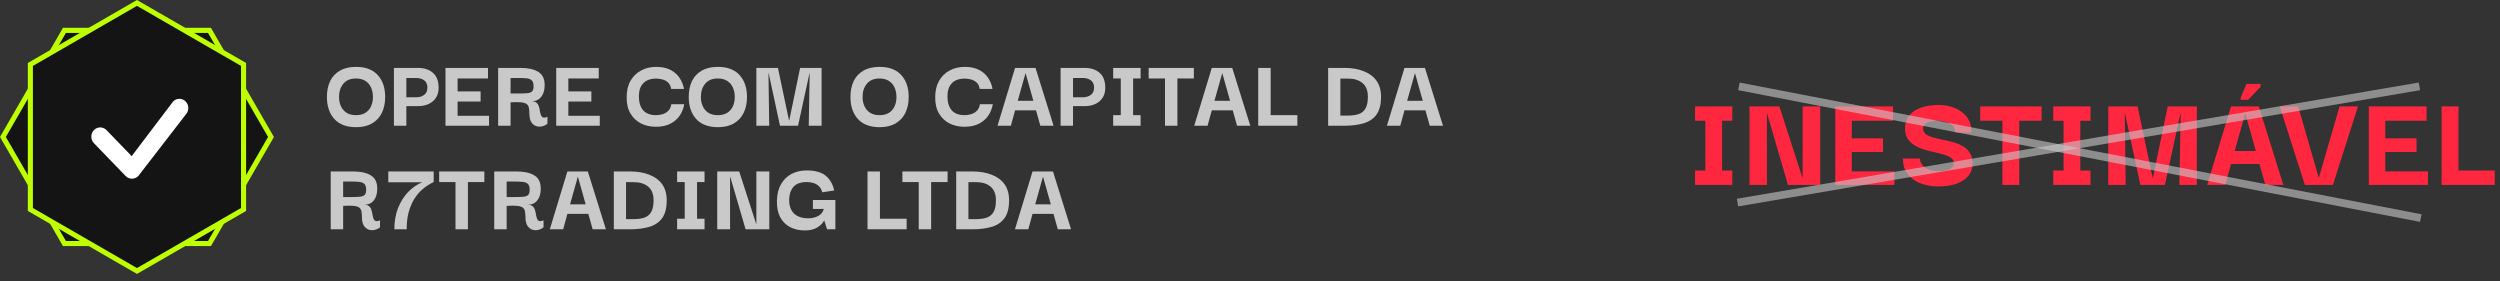
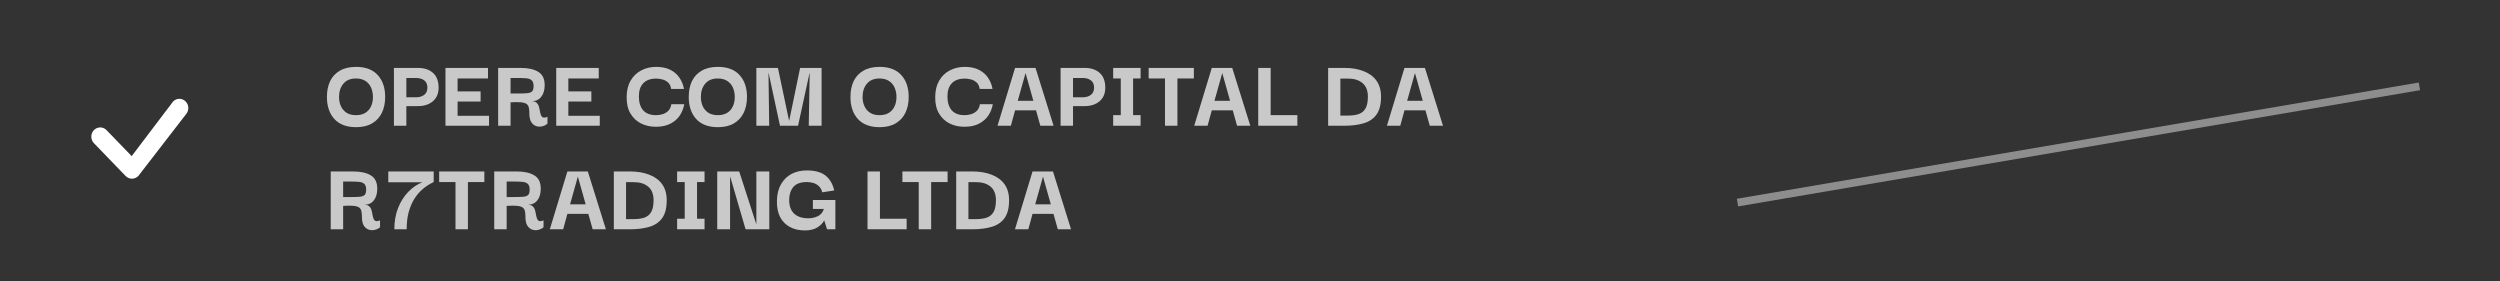
<svg xmlns="http://www.w3.org/2000/svg" width="338" height="38" viewBox="0 0 338 38" fill="none">
  <rect x="0" y="0" width="338" height="38" fill="#333333" stroke="none" />
  <path d="M48.144 17.194C46.866 17.194 45.889 16.829 45.214 16.097C44.538 15.357 44.2 14.361 44.2 13.111C44.2 12.287 44.343 11.575 44.63 10.973C44.926 10.362 45.366 9.89 45.95 9.556C46.533 9.214 47.264 9.042 48.144 9.042C49.431 9.042 50.407 9.413 51.074 10.153C51.741 10.885 52.074 11.871 52.074 13.111C52.074 13.917 51.926 14.63 51.63 15.25C51.333 15.861 50.894 16.338 50.31 16.681C49.727 17.023 49.005 17.194 48.144 17.194ZM48.13 15.57C48.639 15.57 49.065 15.463 49.408 15.25C49.75 15.028 50.005 14.732 50.171 14.361C50.338 13.991 50.421 13.574 50.421 13.111C50.421 12.649 50.338 12.227 50.171 11.848C50.005 11.468 49.75 11.167 49.408 10.945C49.065 10.723 48.639 10.612 48.13 10.612C47.38 10.612 46.811 10.848 46.422 11.32C46.033 11.783 45.839 12.38 45.839 13.111C45.839 13.565 45.922 13.977 46.089 14.348C46.255 14.718 46.505 15.014 46.838 15.236C47.181 15.459 47.611 15.57 48.13 15.57ZM54.938 17H53.258V9.181H56.48C57.359 9.181 58.049 9.408 58.549 9.862C59.049 10.306 59.299 10.973 59.299 11.862C59.299 12.639 59.04 13.25 58.521 13.695C58.012 14.13 57.331 14.348 56.48 14.348H54.938V17ZM56.244 10.542H54.938V13.153H56.244C56.688 13.153 57.054 13.047 57.341 12.834C57.637 12.611 57.785 12.283 57.785 11.848C57.785 11.403 57.642 11.075 57.355 10.862C57.068 10.649 56.697 10.542 56.244 10.542ZM61.867 15.653H66.117V17H60.228V9.181H65.978V10.612H61.867V12.361H64.978V13.723H61.867V15.653ZM67.349 17V9.181H70.376C71.395 9.181 72.191 9.357 72.765 9.709C73.348 10.052 73.64 10.653 73.64 11.514C73.64 12.181 73.483 12.709 73.168 13.098C72.862 13.486 72.436 13.681 71.89 13.681C72.177 13.681 72.395 13.75 72.543 13.889C72.691 14.019 72.793 14.181 72.848 14.375C72.913 14.57 72.959 14.773 72.987 14.986C73.024 15.19 73.07 15.375 73.126 15.542C73.182 15.699 73.274 15.81 73.404 15.875C73.543 15.931 73.746 15.903 74.015 15.792V16.722C73.802 16.907 73.557 17.028 73.279 17.083C73.001 17.148 72.733 17.134 72.473 17.042C72.214 16.949 71.996 16.768 71.821 16.5C71.654 16.222 71.571 15.843 71.571 15.361C71.571 15.046 71.547 14.783 71.501 14.57C71.464 14.357 71.367 14.19 71.21 14.07C71.052 13.949 70.802 13.871 70.46 13.834C70.117 13.797 69.64 13.797 69.029 13.834V17H67.349ZM69.029 12.639H70.224C70.659 12.639 71.015 12.625 71.293 12.598C71.58 12.57 71.793 12.491 71.932 12.361C72.071 12.223 72.14 11.987 72.14 11.653C72.14 11.274 72.057 11.01 71.89 10.862C71.723 10.704 71.473 10.612 71.14 10.584C70.816 10.556 70.418 10.542 69.946 10.542H69.029V12.639ZM76.84 15.653H81.089V17H75.201V9.181H80.951V10.612H76.84V12.361H79.951V13.723H76.84V15.653ZM88.682 17.139C87.941 17.139 87.27 16.991 86.668 16.695C86.066 16.389 85.589 15.94 85.238 15.347C84.886 14.755 84.715 14.019 84.724 13.139C84.724 12.269 84.9 11.528 85.251 10.917C85.603 10.306 86.08 9.843 86.682 9.528C87.284 9.204 87.964 9.042 88.723 9.042C89.473 9.042 90.112 9.177 90.64 9.445C91.168 9.714 91.58 10.075 91.876 10.528C92.181 10.982 92.38 11.482 92.473 12.028H90.737C90.682 11.639 90.543 11.348 90.32 11.153C90.098 10.95 89.839 10.811 89.543 10.737C89.256 10.663 88.983 10.626 88.723 10.626C87.955 10.626 87.372 10.834 86.974 11.251C86.576 11.667 86.376 12.255 86.376 13.014C86.376 13.829 86.566 14.459 86.946 14.903C87.335 15.347 87.923 15.57 88.71 15.57C88.978 15.57 89.26 15.528 89.557 15.445C89.853 15.361 90.112 15.213 90.334 15C90.566 14.778 90.709 14.472 90.765 14.084H92.515C92.413 14.648 92.209 15.162 91.904 15.625C91.598 16.079 91.177 16.445 90.64 16.722C90.103 17 89.45 17.139 88.682 17.139ZM97.062 17.194C95.785 17.194 94.808 16.829 94.132 16.097C93.456 15.357 93.118 14.361 93.118 13.111C93.118 12.287 93.262 11.575 93.549 10.973C93.845 10.362 94.285 9.89 94.868 9.556C95.451 9.214 96.183 9.042 97.062 9.042C98.349 9.042 99.326 9.413 99.993 10.153C100.659 10.885 100.993 11.871 100.993 13.111C100.993 13.917 100.845 14.63 100.548 15.25C100.252 15.861 99.812 16.338 99.229 16.681C98.646 17.023 97.924 17.194 97.062 17.194ZM97.049 15.57C97.558 15.57 97.984 15.463 98.326 15.25C98.669 15.028 98.923 14.732 99.09 14.361C99.257 13.991 99.34 13.574 99.34 13.111C99.34 12.649 99.257 12.227 99.09 11.848C98.923 11.468 98.669 11.167 98.326 10.945C97.984 10.723 97.558 10.612 97.049 10.612C96.299 10.612 95.729 10.848 95.34 11.32C94.952 11.783 94.757 12.38 94.757 13.111C94.757 13.565 94.841 13.977 95.007 14.348C95.174 14.718 95.424 15.014 95.757 15.236C96.1 15.459 96.53 15.57 97.049 15.57ZM102.26 17V9.181H105.176L106.676 16.292H106.704L108.176 9.181H111.078V17H109.342L109.467 9.903H109.44L107.898 17H105.454L103.926 9.903H103.898L103.996 17H102.26ZM118.925 17.194C117.647 17.194 116.67 16.829 115.994 16.097C115.319 15.357 114.981 14.361 114.981 13.111C114.981 12.287 115.124 11.575 115.411 10.973C115.707 10.362 116.147 9.89 116.73 9.556C117.314 9.214 118.045 9.042 118.925 9.042C120.212 9.042 121.188 9.413 121.855 10.153C122.522 10.885 122.855 11.871 122.855 13.111C122.855 13.917 122.707 14.63 122.41 15.25C122.114 15.861 121.674 16.338 121.091 16.681C120.508 17.023 119.786 17.194 118.925 17.194ZM118.911 15.57C119.42 15.57 119.846 15.463 120.188 15.25C120.531 15.028 120.786 14.732 120.952 14.361C121.119 13.991 121.202 13.574 121.202 13.111C121.202 12.649 121.119 12.227 120.952 11.848C120.786 11.468 120.531 11.167 120.188 10.945C119.846 10.723 119.42 10.612 118.911 10.612C118.161 10.612 117.591 10.848 117.203 11.32C116.814 11.783 116.619 12.38 116.619 13.111C116.619 13.565 116.703 13.977 116.869 14.348C117.036 14.718 117.286 15.014 117.619 15.236C117.962 15.459 118.392 15.57 118.911 15.57ZM130.399 17.139C129.658 17.139 128.987 16.991 128.385 16.695C127.783 16.389 127.307 15.94 126.955 15.347C126.603 14.755 126.432 14.019 126.441 13.139C126.441 12.269 126.617 11.528 126.969 10.917C127.32 10.306 127.797 9.843 128.399 9.528C129.001 9.204 129.681 9.042 130.441 9.042C131.191 9.042 131.829 9.177 132.357 9.445C132.885 9.714 133.297 10.075 133.593 10.528C133.899 10.982 134.098 11.482 134.19 12.028H132.454C132.399 11.639 132.26 11.348 132.038 11.153C131.815 10.95 131.556 10.811 131.26 10.737C130.973 10.663 130.7 10.626 130.441 10.626C129.672 10.626 129.089 10.834 128.691 11.251C128.293 11.667 128.094 12.255 128.094 13.014C128.094 13.829 128.283 14.459 128.663 14.903C129.052 15.347 129.64 15.57 130.427 15.57C130.695 15.57 130.978 15.528 131.274 15.445C131.57 15.361 131.829 15.213 132.052 15C132.283 14.778 132.427 14.472 132.482 14.084H134.232C134.13 14.648 133.926 15.162 133.621 15.625C133.315 16.079 132.894 16.445 132.357 16.722C131.82 17 131.167 17.139 130.399 17.139ZM134.863 17L137.238 9.181H140.002L142.446 17H140.654L140.071 14.917H137.238L136.669 17H134.863ZM138.655 9.876L137.599 13.625H139.71L138.655 9.876ZM145.072 17H143.392V9.181H146.614C147.493 9.181 148.183 9.408 148.683 9.862C149.183 10.306 149.433 10.973 149.433 11.862C149.433 12.639 149.174 13.25 148.655 13.695C148.146 14.13 147.465 14.348 146.614 14.348H145.072V17ZM146.378 10.542H145.072V13.153H146.378C146.822 13.153 147.188 13.047 147.475 12.834C147.771 12.611 147.919 12.283 147.919 11.848C147.919 11.403 147.776 11.075 147.489 10.862C147.202 10.649 146.831 10.542 146.378 10.542ZM154.209 15.57V17H150.501V15.57H151.529V10.612H150.501V9.181H154.209V10.612H153.195V15.57H154.209ZM155.299 10.612V9.181H161.409V10.612H159.187V17H157.507V10.612H155.299ZM161.459 17L163.834 9.181H166.597L169.041 17H167.25L166.667 14.917H163.834L163.264 17H161.459ZM165.25 9.876L164.195 13.625H166.306L165.25 9.876ZM170.112 17V9.181H171.793V15.57H175.403V17H170.112ZM186.717 13.084C186.717 14.111 186.513 14.912 186.106 15.486C185.699 16.051 185.12 16.445 184.37 16.667C183.629 16.889 182.759 17 181.759 17H179.565V9.181H181.759C182.759 9.181 183.629 9.329 184.37 9.626C185.12 9.913 185.699 10.343 186.106 10.917C186.513 11.491 186.717 12.213 186.717 13.084ZM181.218 15.625H182.259C182.805 15.625 183.278 15.56 183.676 15.431C184.083 15.292 184.393 15.042 184.606 14.681C184.828 14.31 184.939 13.773 184.939 13.07C184.939 12.255 184.699 11.644 184.217 11.237C183.736 10.829 183.083 10.626 182.259 10.626H181.218V15.625ZM187.512 17L189.886 9.181H192.65L195.094 17H193.303L192.719 14.917H189.886L189.317 17H187.512ZM191.303 9.876L190.247 13.625H192.358L191.303 9.876ZM44.714 31V23.181H47.741C48.76 23.181 49.556 23.357 50.13 23.709C50.713 24.052 51.005 24.653 51.005 25.514C51.005 26.181 50.847 26.709 50.532 27.098C50.227 27.486 49.801 27.681 49.255 27.681C49.542 27.681 49.759 27.75 49.908 27.889C50.056 28.019 50.157 28.181 50.213 28.375C50.278 28.57 50.324 28.773 50.352 28.986C50.389 29.19 50.435 29.375 50.491 29.542C50.546 29.699 50.639 29.81 50.769 29.875C50.907 29.931 51.111 29.903 51.38 29.792V30.722C51.167 30.907 50.921 31.028 50.644 31.083C50.366 31.148 50.097 31.134 49.838 31.042C49.579 30.949 49.361 30.768 49.185 30.5C49.019 30.222 48.935 29.843 48.935 29.361C48.935 29.047 48.912 28.783 48.866 28.57C48.829 28.357 48.732 28.19 48.574 28.07C48.417 27.949 48.167 27.871 47.824 27.834C47.482 27.797 47.005 27.797 46.394 27.834V31H44.714ZM46.394 26.639H47.588C48.023 26.639 48.38 26.625 48.658 26.598C48.945 26.57 49.158 26.491 49.297 26.361C49.435 26.223 49.505 25.987 49.505 25.653C49.505 25.274 49.422 25.01 49.255 24.862C49.088 24.704 48.838 24.612 48.505 24.584C48.181 24.556 47.783 24.542 47.311 24.542H46.394V26.639ZM54.982 31H53.316C53.316 29.935 53.482 28.977 53.816 28.125C54.158 27.273 54.612 26.551 55.177 25.959C55.751 25.366 56.389 24.927 57.093 24.64H52.496V23.181H58.635V24.612C58.412 24.713 58.144 24.862 57.829 25.056C57.514 25.25 57.19 25.51 56.857 25.834C56.533 26.149 56.227 26.542 55.94 27.014C55.663 27.486 55.431 28.051 55.246 28.709C55.07 29.366 54.982 30.13 54.982 31ZM59.374 24.612V23.181H65.484V24.612H63.262V31H61.582V24.612H59.374ZM66.82 31V23.181H69.847C70.866 23.181 71.662 23.357 72.236 23.709C72.819 24.052 73.111 24.653 73.111 25.514C73.111 26.181 72.954 26.709 72.639 27.098C72.333 27.486 71.907 27.681 71.361 27.681C71.648 27.681 71.866 27.75 72.014 27.889C72.162 28.019 72.264 28.181 72.319 28.375C72.384 28.57 72.43 28.773 72.458 28.986C72.495 29.19 72.542 29.375 72.597 29.542C72.653 29.699 72.745 29.81 72.875 29.875C73.014 29.931 73.218 29.903 73.486 29.792V30.722C73.273 30.907 73.028 31.028 72.75 31.083C72.472 31.148 72.204 31.134 71.944 31.042C71.685 30.949 71.468 30.768 71.292 30.5C71.125 30.222 71.042 29.843 71.042 29.361C71.042 29.047 71.019 28.783 70.972 28.57C70.935 28.357 70.838 28.19 70.681 28.07C70.523 27.949 70.273 27.871 69.931 27.834C69.588 27.797 69.111 27.797 68.5 27.834V31H66.82ZM68.5 26.639H69.695C70.13 26.639 70.486 26.625 70.764 26.598C71.051 26.57 71.264 26.491 71.403 26.361C71.542 26.223 71.611 25.987 71.611 25.653C71.611 25.274 71.528 25.01 71.361 24.862C71.195 24.704 70.945 24.612 70.611 24.584C70.287 24.556 69.889 24.542 69.417 24.542H68.5V26.639ZM74.335 31L76.71 23.181H79.474L81.918 31H80.127L79.543 28.917H76.71L76.141 31H74.335ZM78.127 23.876L77.071 27.625H79.182L78.127 23.876ZM90.141 27.084C90.141 28.111 89.937 28.912 89.53 29.486C89.123 30.051 88.544 30.445 87.794 30.667C87.053 30.889 86.183 31 85.183 31H82.989V23.181H85.183C86.183 23.181 87.053 23.329 87.794 23.626C88.544 23.913 89.123 24.343 89.53 24.917C89.937 25.491 90.141 26.213 90.141 27.084ZM84.641 29.625H85.683C86.229 29.625 86.701 29.56 87.1 29.431C87.507 29.292 87.817 29.042 88.03 28.681C88.252 28.31 88.363 27.773 88.363 27.07C88.363 26.255 88.123 25.644 87.641 25.237C87.16 24.829 86.507 24.626 85.683 24.626H84.641V29.625ZM95.255 29.57V31H91.547V29.57H92.574V24.612H91.547V23.181H95.255V24.612H94.241V29.57H95.255ZM102.26 23.181H104.01V31H100.802L98.733 23.917H98.705V31H96.969V23.181H99.941L102.233 30.264H102.26V23.181ZM108.818 31.153C108.049 31.153 107.378 31 106.804 30.695C106.23 30.389 105.785 29.94 105.471 29.347C105.165 28.746 105.022 28.009 105.04 27.139C105.059 26.25 105.244 25.505 105.596 24.903C105.948 24.292 106.42 23.829 107.012 23.515C107.614 23.2 108.304 23.042 109.081 23.042C110.183 23.042 111.026 23.274 111.609 23.737C112.192 24.2 112.586 24.871 112.789 25.75L111.165 26C111.081 25.649 110.929 25.371 110.706 25.167C110.493 24.963 110.243 24.82 109.956 24.737C109.669 24.653 109.378 24.612 109.081 24.612C108.248 24.612 107.642 24.834 107.262 25.278C106.892 25.723 106.702 26.301 106.693 27.014C106.693 27.829 106.915 28.449 107.359 28.875C107.813 29.301 108.457 29.514 109.29 29.514C109.734 29.514 110.155 29.421 110.554 29.236C110.961 29.051 111.239 28.722 111.387 28.25H109.901V27.042H112.942V31H111.817L111.442 29.82H111.415C111.257 30.153 110.961 30.458 110.526 30.736C110.091 31.014 109.521 31.153 108.818 31.153ZM117.288 31V23.181H118.968V29.57H122.579V31H117.288ZM122.004 24.612V23.181H128.114V24.612H125.892V31H124.212V24.612H122.004ZM136.429 27.084C136.429 28.111 136.225 28.912 135.818 29.486C135.41 30.051 134.832 30.445 134.082 30.667C133.341 30.889 132.471 31 131.471 31H129.277V23.181H131.471C132.471 23.181 133.341 23.329 134.082 23.626C134.832 23.913 135.41 24.343 135.818 24.917C136.225 25.491 136.429 26.213 136.429 27.084ZM130.929 29.625H131.971C132.517 29.625 132.989 29.56 133.387 29.431C133.795 29.292 134.105 29.042 134.318 28.681C134.54 28.31 134.651 27.773 134.651 27.07C134.651 26.255 134.41 25.644 133.929 25.237C133.447 24.829 132.795 24.626 131.971 24.626H130.929V29.625ZM137.223 31L139.598 23.181H142.362L144.806 31H143.014L142.431 28.917H139.598L139.029 31H137.223ZM141.014 23.876L139.959 27.625H142.07L141.014 23.876Z" fill="#C9C9C9" />
-   <path d="M8.712 32.929L0.396 18.517L8.712 4.105H28.322L36.637 18.517L28.322 32.929H8.712Z" fill="#141414" stroke="#BEFE01" stroke-width="0.687" />
-   <path d="M32.929 28.322L18.517 36.637L4.105 28.322L4.105 8.712L18.517 0.396L32.929 8.712L32.929 28.322Z" fill="#141414" stroke="#BEFE01" stroke-width="0.687" />
  <path d="M23.422 13.704C23.648 13.48 23.95 13.357 24.263 13.359C24.576 13.362 24.876 13.49 25.099 13.717C25.323 13.944 25.452 14.252 25.46 14.575C25.468 14.899 25.355 15.213 25.143 15.452L18.724 23.762C18.613 23.885 18.48 23.983 18.332 24.052C18.184 24.121 18.024 24.157 17.862 24.161C17.7 24.164 17.538 24.133 17.388 24.07C17.237 24.007 17.101 23.914 16.986 23.795L12.729 19.389C12.61 19.274 12.515 19.137 12.449 18.983C12.383 18.83 12.348 18.665 12.345 18.497C12.342 18.329 12.372 18.163 12.432 18.007C12.493 17.852 12.583 17.711 12.698 17.592C12.813 17.473 12.949 17.38 13.099 17.317C13.25 17.254 13.411 17.223 13.573 17.226C13.735 17.229 13.894 17.266 14.042 17.334C14.191 17.403 14.324 17.501 14.434 17.624L17.803 21.109L23.391 13.74L23.422 13.704Z" fill="white" />
-   <path d="M234.204 23.058V25H229.169V23.058H230.565V16.326H229.169V14.383H234.204V16.326H232.827V23.058H234.204ZM243.717 14.383H246.093V25H241.737L238.927 15.383H238.889V25H236.532V14.383H240.568L243.679 24.001H243.717V14.383ZM250.358 23.171H256.128V25H248.133V14.383H255.94V16.326H250.358V18.702H254.582V20.55H250.358V23.171ZM262.063 25.207C261.472 25.207 260.894 25.138 260.328 25C259.762 24.862 259.247 24.642 258.782 24.34C258.317 24.038 257.946 23.649 257.669 23.171C257.405 22.693 257.273 22.115 257.273 21.436H259.555C259.555 21.499 259.58 21.625 259.63 21.813C259.681 21.989 259.794 22.184 259.97 22.398C260.146 22.599 260.416 22.775 260.781 22.926C261.145 23.064 261.629 23.133 262.233 23.133C262.786 23.133 263.238 23.045 263.59 22.869C263.955 22.68 264.144 22.41 264.156 22.058C264.156 21.756 264.03 21.518 263.779 21.342C263.54 21.166 263.219 21.021 262.817 20.908C262.415 20.782 261.969 20.669 261.478 20.569C261.001 20.468 260.523 20.342 260.045 20.191C259.58 20.041 259.153 19.839 258.763 19.588C258.373 19.337 258.065 19.016 257.839 18.626C257.625 18.224 257.537 17.715 257.575 17.099C257.638 16.194 258.071 15.483 258.876 14.968C259.681 14.452 260.774 14.195 262.157 14.195C262.924 14.195 263.641 14.333 264.307 14.61C264.973 14.874 265.514 15.282 265.929 15.835C266.344 16.389 266.551 17.086 266.551 17.928H264.345C264.345 17.476 264.206 17.137 263.93 16.91C263.653 16.684 263.32 16.533 262.93 16.458C262.553 16.37 262.214 16.326 261.912 16.326C261.359 16.326 260.9 16.414 260.535 16.59C260.183 16.753 260.007 17.017 260.007 17.382C260.007 17.696 260.127 17.947 260.366 18.136C260.617 18.325 260.95 18.475 261.365 18.588C261.78 18.702 262.226 18.808 262.704 18.909C263.194 18.997 263.678 19.11 264.156 19.248C264.646 19.387 265.086 19.582 265.476 19.833C265.866 20.072 266.174 20.392 266.4 20.795C266.626 21.184 266.721 21.694 266.683 22.322C266.62 23.227 266.168 23.938 265.325 24.453C264.483 24.956 263.395 25.207 262.063 25.207ZM267.726 16.326V14.383H276.024V16.326H273.007V25H270.725V16.326H267.726ZM282.637 23.058V25H277.602V23.058H278.997V16.326H277.602V14.383H282.637V16.326H281.26V23.058H282.637ZM285.04 25V14.383H289L291.037 24.038H291.075L293.073 14.383H297.015V25H294.657L294.827 15.364H294.789L292.696 25H289.377L287.303 15.364H287.265L287.397 25H285.04ZM298.41 25L301.635 14.383H305.387L308.706 25H306.274L305.482 22.171H301.635L300.862 25H298.41ZM303.558 15.326L302.125 20.418H304.991L303.558 15.326ZM303.954 13.497H302.936V13.214L303.728 11.347H305.632V11.724L303.954 13.497ZM316.312 14.383H318.801L315.407 25H311.617L308.222 14.383H310.712L313.502 24.057L316.312 14.383ZM322.491 23.171H328.261V25H320.266V14.383H328.073V16.326H322.491V18.702H326.715V20.55H322.491V23.171ZM330.104 25V14.383H332.386V23.058H337.289V25H330.104Z" fill="#FF2640" />
  <line x1="234.912" y1="27.388" x2="327.104" y2="11.674" stroke="#C9C9C9" stroke-opacity="0.6" stroke-width="1.048" />
-   <line x1="235.099" y1="11.676" x2="327.291" y2="29.486" stroke="#C9C9C9" stroke-opacity="0.6" stroke-width="1.048" />
</svg>